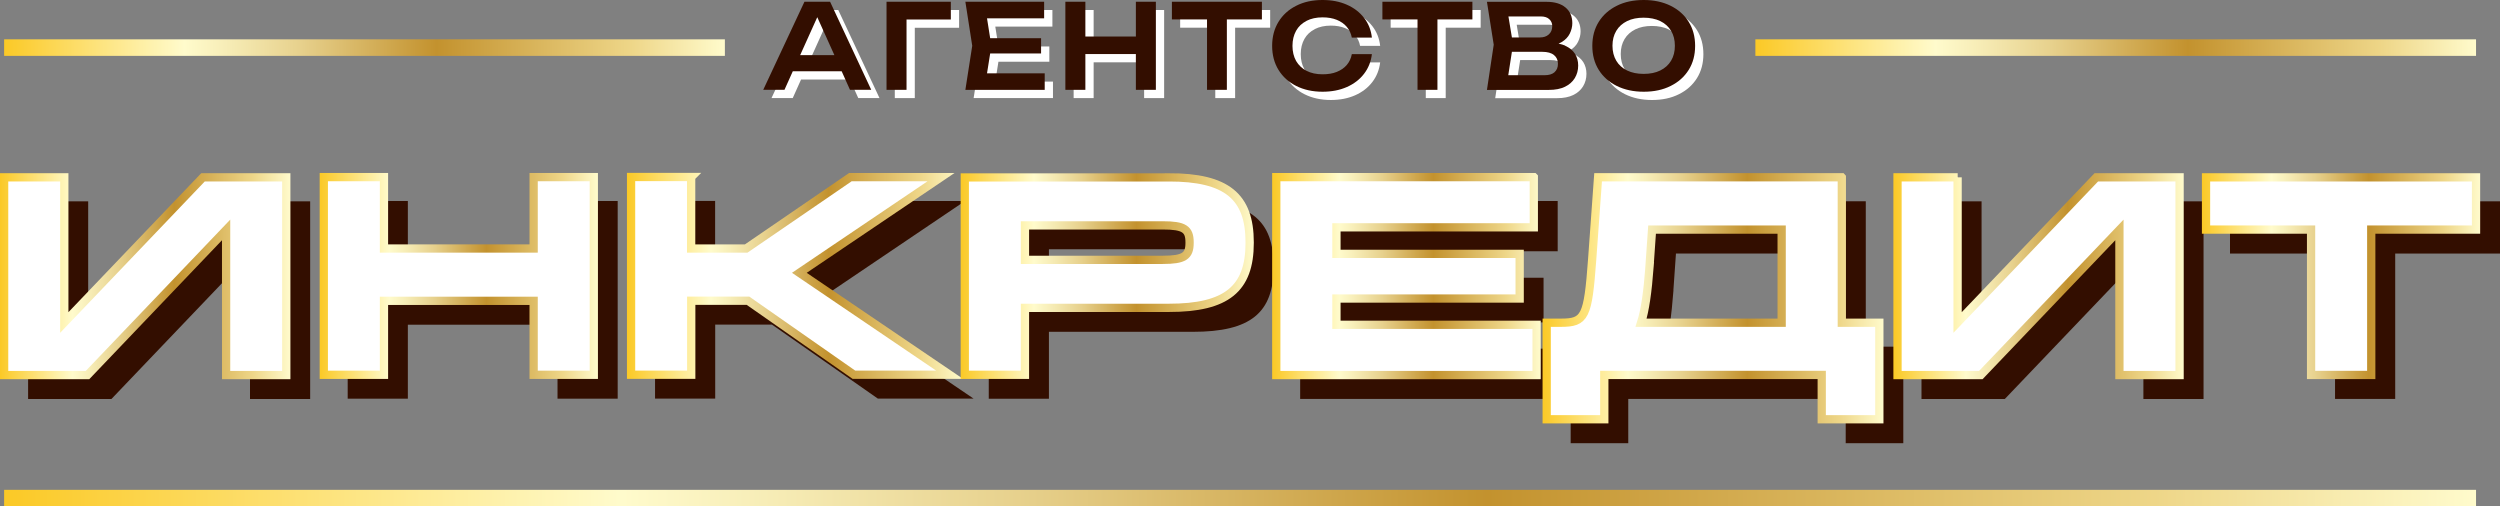
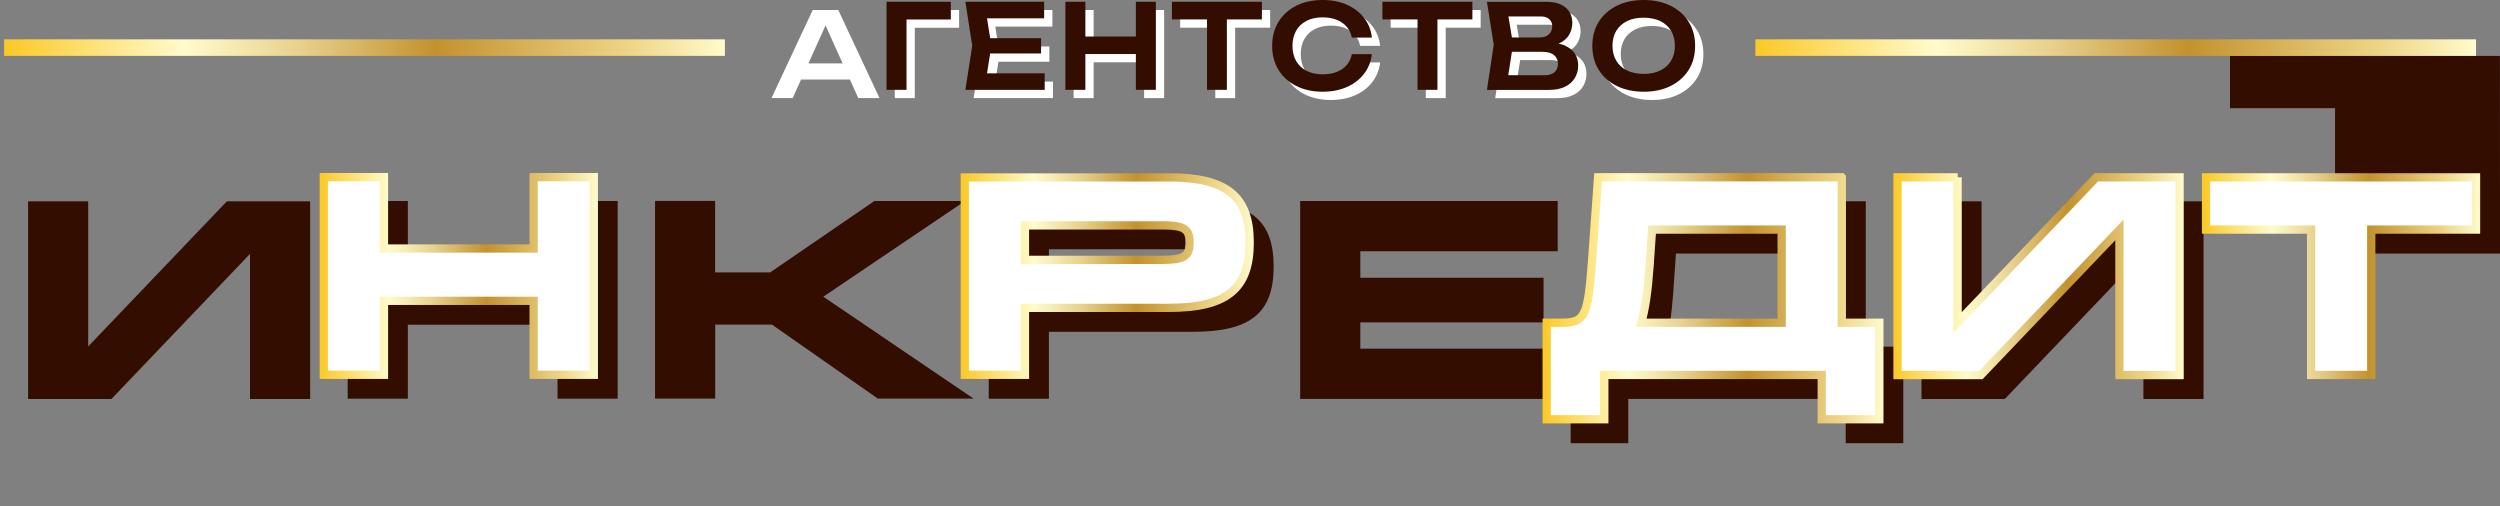
<svg xmlns="http://www.w3.org/2000/svg" xmlns:xlink="http://www.w3.org/1999/xlink" id="Layer_2" data-name="Layer 2" viewBox="0 0 302.5 61.27">
  <rect x="0" y="0" width="302.5" height="61.27" fill="#808080" stroke="none" />
  <defs>
    <style> .cls-1 { fill: #330e00; } .cls-2 { stroke: url(#Gold-8); } .cls-2, .cls-3, .cls-4, .cls-5, .cls-6, .cls-7, .cls-8, .cls-9, .cls-10 { fill: #fff; } .cls-2, .cls-4, .cls-5, .cls-6, .cls-7, .cls-8, .cls-11, .cls-9, .cls-10, .cls-12, .cls-13 { stroke-miterlimit: 10; } .cls-4 { stroke: url(#Gold-6); } .cls-5 { stroke: url(#Gold-2); } .cls-6 { stroke: url(#Gold); } .cls-7 { stroke: url(#Gold-5); } .cls-8 { stroke: url(#Gold-4); } .cls-11 { stroke: url(#Gold-10); } .cls-11, .cls-12, .cls-13 { fill: none; stroke-width: 2px; } .cls-9 { stroke: url(#Gold-7); } .cls-10 { stroke: url(#Gold-3); } .cls-12 { stroke: url(#Gold-9); } .cls-13 { stroke: url(#Gold-11); } </style>
    <linearGradient id="Gold" x1="0" y1="33.42" x2="35.13" y2="33.42" gradientUnits="userSpaceOnUse">
      <stop offset="0" stop-color="#fbc926" />
      <stop offset=".25" stop-color="#fffbcc" />
      <stop offset=".3" stop-color="#f8efba" />
      <stop offset=".41" stop-color="#e7d18d" />
      <stop offset=".55" stop-color="#cca246" />
      <stop offset=".6" stop-color="#c3922e" />
      <stop offset=".87" stop-color="#eed688" />
      <stop offset="1" stop-color="#fffbcc" />
    </linearGradient>
    <linearGradient id="Gold-2" data-name="Gold" x1="38.68" y1="33.39" x2="72.34" y2="33.39" xlink:href="#Gold" />
    <linearGradient id="Gold-3" data-name="Gold" x1="75.85" y1="33.39" x2="116.52" y2="33.39" xlink:href="#Gold" />
    <linearGradient id="Gold-4" data-name="Gold" x1="116.24" y1="33.4" x2="151.71" y2="33.4" xlink:href="#Gold" />
    <linearGradient id="Gold-5" data-name="Gold" x1="153.93" y1="33.4" x2="186.43" y2="33.4" xlink:href="#Gold" />
    <linearGradient id="Gold-6" data-name="Gold" x1="186.66" y1="36.1" x2="227.91" y2="36.1" xlink:href="#Gold" />
    <linearGradient id="Gold-7" data-name="Gold" x1="229.1" x2="264.23" xlink:href="#Gold" />
    <linearGradient id="Gold-8" data-name="Gold" x1="266.44" x2="300.1" xlink:href="#Gold" />
    <linearGradient id="Gold-9" data-name="Gold" x1=".5" y1="5.76" x2="87.71" y2="5.76" xlink:href="#Gold" />
    <linearGradient id="Gold-10" data-name="Gold" x1="212.4" y1="5.76" x2="299.6" y2="5.76" xlink:href="#Gold" />
    <linearGradient id="Gold-11" data-name="Gold" x1=".5" y1="60.27" x2="299.6" y2="60.27" xlink:href="#Gold" />
  </defs>
  <g id="fg">
    <g>
      <g>
        <path class="cls-3" d="M98.34,1.21l-4.99,10.66h2.57l1.01-2.25h5.91l1.01,2.25h2.57l-4.99-10.66h-3.1ZM97.82,7.67l2.07-4.59,2.07,4.59h-4.14Z" />
        <polygon class="cls-3" points="108.27 11.87 110.69 11.87 110.69 3.36 116.05 3.36 116.05 1.21 108.27 1.21 108.27 11.87" />
        <polygon class="cls-3" points="120.81 7.47 126.97 7.47 126.97 5.62 120.81 5.62 120.43 3.22 127.34 3.22 127.34 1.21 117.81 1.21 118.64 6.54 117.81 11.87 127.41 11.87 127.41 9.87 120.43 9.87 120.81 7.47" />
        <polygon class="cls-3" points="138.44 5.42 132.33 5.42 132.33 1.21 129.91 1.21 129.91 11.87 132.33 11.87 132.33 7.54 138.44 7.54 138.44 11.87 140.86 11.87 140.86 1.21 138.44 1.21 138.44 5.42" />
        <polygon class="cls-3" points="142.8 3.35 147.05 3.35 147.05 11.87 149.45 11.87 149.45 3.35 153.69 3.35 153.69 1.21 142.8 1.21 142.8 3.35" />
        <path class="cls-3" d="M159.09,3.52c.55-.28,1.19-.42,1.94-.42.65,0,1.23.1,1.72.3.49.2.9.48,1.21.85.31.37.52.8.61,1.3h2.43c-.1-.91-.42-1.71-.95-2.39-.53-.68-1.22-1.21-2.08-1.59-.86-.38-1.84-.57-2.94-.57-1.21,0-2.28.23-3.19.7-.92.46-1.63,1.11-2.14,1.94-.51.83-.77,1.8-.77,2.91s.26,2.08.77,2.91c.51.83,1.23,1.48,2.14,1.94.91.46,1.98.7,3.19.7,1.1,0,2.08-.19,2.94-.57.86-.38,1.55-.91,2.08-1.6.53-.69.84-1.48.95-2.38h-2.43c-.09.51-.3.95-.61,1.31-.31.37-.72.64-1.21.84s-1.07.29-1.72.29c-.75,0-1.4-.14-1.94-.42s-.96-.68-1.26-1.19c-.29-.52-.44-1.13-.44-1.83s.15-1.31.44-1.83c.29-.52.71-.91,1.26-1.19Z" />
        <polygon class="cls-3" points="168.27 3.35 172.52 3.35 172.52 11.87 174.93 11.87 174.93 3.35 179.16 3.35 179.16 1.21 168.27 1.21 168.27 3.35" />
        <path class="cls-3" d="M190.39,6.52c-.23-.1-.51-.18-.8-.24.13-.06.25-.12.36-.18.46-.28.79-.62.99-1.03.2-.41.31-.83.31-1.26,0-.81-.27-1.44-.82-1.9s-1.31-.69-2.3-.69h-7.21l.82,5.19-.82,5.47h7.48c.79,0,1.44-.13,1.96-.38s.92-.61,1.19-1.05c.27-.45.41-.95.41-1.52,0-.53-.13-1-.38-1.41-.26-.41-.65-.74-1.19-.98ZM188.46,3.32c.24.22.36.5.36.83,0,.44-.14.77-.42,1.02s-.63.36-1.06.36h-3.4l-.42-2.54h3.92c.44,0,.79.11,1.02.33ZM189.1,9.74c-.28.24-.68.36-1.19.36h-4.41l.44-2.83h3.67c.63,0,1.1.13,1.42.39.32.26.48.61.48,1.06s-.14.77-.42,1.02Z" />
        <path class="cls-3" d="M205.33,3.64c-.52-.83-1.25-1.48-2.18-1.94-.93-.46-2.02-.7-3.26-.7s-2.33.23-3.26.7c-.93.46-1.66,1.11-2.18,1.94-.52.83-.78,1.8-.78,2.91s.26,2.08.78,2.91c.52.83,1.25,1.48,2.18,1.94.93.46,2.02.7,3.26.7s2.33-.23,3.26-.7c.93-.46,1.66-1.11,2.18-1.94.52-.83.78-1.8.78-2.91s-.26-2.08-.78-2.91ZM203.2,8.35c-.31.51-.74.9-1.31,1.18s-1.23.41-2.01.41-1.44-.14-2-.41c-.57-.28-1.01-.67-1.31-1.18s-.46-1.11-.46-1.81.15-1.29.46-1.81.75-.9,1.31-1.18c.57-.28,1.24-.41,2-.41s1.45.14,2.01.41,1,.67,1.31,1.18c.31.51.46,1.11.46,1.81s-.15,1.29-.46,1.81Z" />
      </g>
      <g>
        <path class="cls-1" d="M10.67,24.36v17.56l16.78-17.56h10.08v23.92h-7.28v-17.56l-16.77,17.56H3.4v-23.92h7.28Z" />
        <path class="cls-1" d="M49.35,24.32v8.64h18.11v-8.64h7.28v23.92h-7.28v-8.95h-18.11v8.95h-7.28v-23.92h7.28Z" />
        <path class="cls-1" d="M86.53,24.32v8.64h6.66l12.61-8.64h10.97l-17.15,11.58,18.18,12.33h-11.58l-12.81-8.95h-6.87v8.95h-7.28v-23.92h7.28Z" />
        <path class="cls-1" d="M144.34,24.36c6.97,0,9.77,2.29,9.77,7.86v.07c0,5.57-2.8,7.86-9.77,7.86h-17.42v8.1h-7.28v-23.88h24.7ZM143.59,34.33c2.56,0,3.25-.44,3.25-2.05v-.07c0-1.61-.68-2.05-3.25-2.05h-16.67v4.17h16.67Z" />
        <path class="cls-1" d="M188.48,24.32v6.08h-23.88v3.21h22.17v5.4h-22.17v3.18h24.22v6.08h-31.5v-23.95h31.16Z" />
        <path class="cls-1" d="M225.76,24.36v17.59h4.54v11.68h-6.97v-5.36h-26.31v5.36h-6.97v-11.68h1.71c2.94,0,3.28-.68,3.79-7.62l.72-9.98h29.48ZM202.49,35.12c-.24,3.14-.55,5.33-1.03,6.83h17.01v-11.27h-15.68l-.31,4.44Z" />
        <path class="cls-1" d="M239.77,24.36v17.56l16.78-17.56h10.08v23.92h-7.28v-17.56l-16.77,17.56h-10.08v-23.92h7.28Z" />
-         <path class="cls-1" d="M302.5,24.36v6.32h-12.68v17.59h-7.28v-17.59h-12.71v-6.32h32.66Z" />
+         <path class="cls-1" d="M302.5,24.36v6.32h-12.68h-7.28v-17.59h-12.71v-6.32h32.66Z" />
      </g>
      <g>
-         <path class="cls-6" d="M7.78,21.46v17.56l16.78-17.56h10.08v23.92h-7.28v-17.56l-16.77,17.56H.5v-23.92h7.28Z" />
        <path class="cls-5" d="M46.46,21.43v8.64h18.11v-8.64h7.28v23.92h-7.28v-8.95h-18.11v8.95h-7.28v-23.92h7.28Z" />
-         <path class="cls-10" d="M83.63,21.43v8.64h6.66l12.61-8.64h10.97l-17.15,11.58,18.18,12.33h-11.58l-12.81-8.95h-6.87v8.95h-7.28v-23.92h7.28Z" />
        <path class="cls-8" d="M141.44,21.46c6.97,0,9.77,2.29,9.77,7.86v.07c0,5.57-2.8,7.86-9.77,7.86h-17.42v8.1h-7.28v-23.88h24.7ZM140.69,31.44c2.56,0,3.25-.44,3.25-2.05v-.07c0-1.61-.68-2.05-3.25-2.05h-16.67v4.17h16.67Z" />
-         <path class="cls-7" d="M185.59,21.43v6.08h-23.88v3.21h22.17v5.4h-22.17v3.18h24.22v6.08h-31.5v-23.95h31.16Z" />
        <path class="cls-4" d="M222.86,21.46v17.59h4.54v11.68h-6.97v-5.36h-26.31v5.36h-6.97v-11.68h1.71c2.94,0,3.28-.68,3.79-7.62l.72-9.98h29.48ZM199.6,32.22c-.24,3.14-.55,5.33-1.03,6.83h17.01v-11.27h-15.68l-.31,4.44Z" />
        <path class="cls-9" d="M236.87,21.46v17.56l16.78-17.56h10.08v23.92h-7.28v-17.56l-16.77,17.56h-10.08v-23.92h7.28Z" />
        <path class="cls-2" d="M299.6,21.46v6.32h-12.68v17.59h-7.28v-17.59h-12.71v-6.32h32.66Z" />
      </g>
      <g>
-         <path class="cls-1" d="M97.34.21l-4.99,10.66h2.57l1.01-2.25h5.91l1.01,2.25h2.57L100.44.21h-3.1ZM96.82,6.67l2.07-4.59,2.07,4.59h-4.14Z" />
        <polygon class="cls-1" points="107.27 10.87 109.69 10.87 109.69 2.36 115.05 2.36 115.05 .21 107.27 .21 107.27 10.87" />
        <polygon class="cls-1" points="119.81 6.47 125.97 6.47 125.97 4.62 119.81 4.62 119.43 2.22 126.34 2.22 126.34 .21 116.81 .21 117.64 5.54 116.81 10.87 126.41 10.87 126.41 8.87 119.43 8.87 119.81 6.47" />
        <polygon class="cls-1" points="137.44 4.42 131.33 4.42 131.33 .21 128.91 .21 128.91 10.87 131.33 10.87 131.33 6.54 137.44 6.54 137.44 10.87 139.86 10.87 139.86 .21 137.44 .21 137.44 4.42" />
        <polygon class="cls-1" points="141.8 2.35 146.05 2.35 146.05 10.87 148.45 10.87 148.45 2.35 152.69 2.35 152.69 .21 141.8 .21 141.8 2.35" />
        <path class="cls-1" d="M158.09,2.52c.55-.28,1.19-.42,1.94-.42.65,0,1.23.1,1.72.3.49.2.9.48,1.21.85.31.37.52.8.61,1.3h2.43c-.1-.91-.42-1.71-.95-2.39-.53-.68-1.22-1.21-2.08-1.59-.86-.38-1.84-.57-2.94-.57-1.21,0-2.28.23-3.19.7-.92.46-1.63,1.11-2.14,1.94-.51.83-.77,1.8-.77,2.91s.26,2.08.77,2.91c.51.83,1.23,1.48,2.14,1.94.91.46,1.98.7,3.19.7,1.1,0,2.08-.19,2.94-.57.86-.38,1.55-.91,2.08-1.6.53-.69.84-1.48.95-2.38h-2.43c-.09.51-.3.95-.61,1.31-.31.37-.72.64-1.21.84s-1.07.29-1.72.29c-.75,0-1.4-.14-1.94-.42s-.96-.68-1.26-1.19c-.29-.52-.44-1.13-.44-1.83s.15-1.31.44-1.83c.29-.52.71-.91,1.26-1.19Z" />
        <polygon class="cls-1" points="167.27 2.35 171.52 2.35 171.52 10.87 173.93 10.87 173.93 2.35 178.16 2.35 178.16 .21 167.27 .21 167.27 2.35" />
        <path class="cls-1" d="M189.39,5.52c-.23-.1-.51-.18-.8-.24.13-.06.25-.12.36-.18.46-.28.79-.62.99-1.03.2-.41.31-.83.31-1.26,0-.81-.27-1.44-.82-1.9s-1.31-.69-2.3-.69h-7.21l.82,5.19-.82,5.47h7.48c.79,0,1.44-.13,1.96-.38s.92-.61,1.19-1.05c.27-.45.41-.95.41-1.52,0-.53-.13-1-.38-1.41-.26-.41-.65-.74-1.19-.98ZM187.46,2.32c.24.22.36.5.36.83,0,.44-.14.77-.42,1.02s-.63.36-1.06.36h-3.4l-.42-2.54h3.92c.44,0,.79.11,1.02.33ZM188.1,8.74c-.28.24-.68.36-1.19.36h-4.41l.44-2.83h3.67c.63,0,1.1.13,1.42.39.32.26.48.61.48,1.06s-.14.77-.42,1.02Z" />
        <path class="cls-1" d="M204.33,2.64c-.52-.83-1.25-1.48-2.18-1.94-.93-.46-2.02-.7-3.26-.7s-2.33.23-3.26.7c-.93.46-1.66,1.11-2.18,1.94-.52.83-.78,1.8-.78,2.91s.26,2.08.78,2.91c.52.83,1.25,1.48,2.18,1.94.93.46,2.02.7,3.26.7s2.33-.23,3.26-.7c.93-.46,1.66-1.11,2.18-1.94.52-.83.78-1.8.78-2.91s-.26-2.08-.78-2.91ZM202.2,7.35c-.31.51-.74.9-1.31,1.18s-1.23.41-2.01.41-1.44-.14-2-.41c-.57-.28-1.01-.67-1.31-1.18s-.46-1.11-.46-1.81.15-1.29.46-1.81.75-.9,1.31-1.18c.57-.28,1.24-.41,2-.41s1.45.14,2.01.41,1,.67,1.31,1.18c.31.51.46,1.11.46,1.81s-.15,1.29-.46,1.81Z" />
      </g>
      <line class="cls-12" x1="87.71" y1="5.76" x2=".5" y2="5.76" />
      <line class="cls-11" x1="299.6" y1="5.76" x2="212.4" y2="5.76" />
-       <line class="cls-13" x1="299.6" y1="60.27" x2=".5" y2="60.27" />
    </g>
  </g>
</svg>